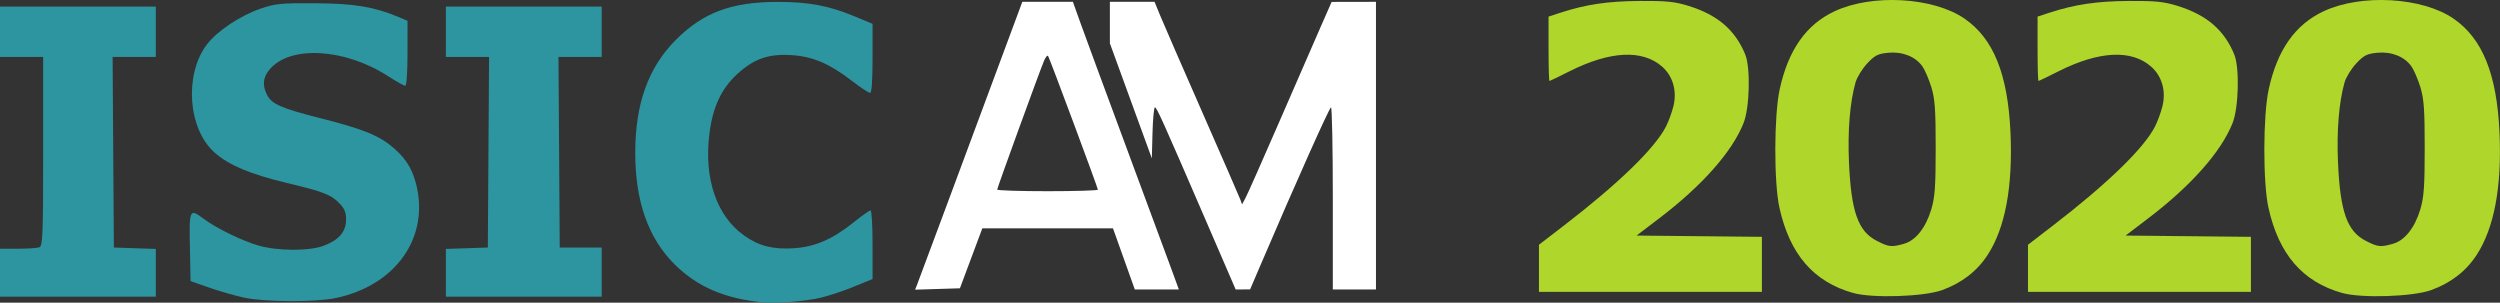
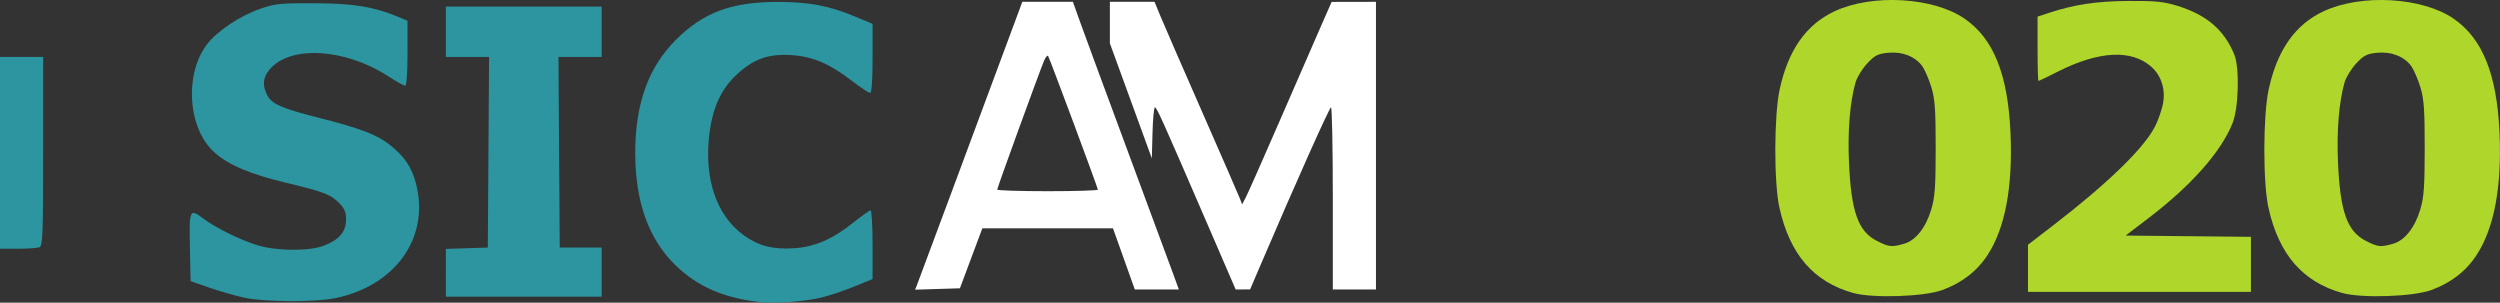
<svg xmlns="http://www.w3.org/2000/svg" width="1042.9" height="126.27" version="1.1" viewBox="0 0 1042.9 126.27">
  <rect x="0" y="0" width="1042.9" height="126.27" fill="#333333" stroke="none" />
  <path id="path10_0" d="m977.1 122.23c-16.512-4.611-26.471-16.115-30.792-35.567-2.336-10.516-2.277-38.487.105-49.406 3.578-16.403 11.034-27.009 22.882-32.552 15.736-7.361 41.17-5.914 54.253 3.087 12.07 8.305 18.065 23.192 19.151 47.557 1.005 22.558-2.2 39.71-9.528 50.979-4.418 6.794-10.747 11.695-18.962 14.683-7.612 2.768-29.039 3.472-37.108 1.218zm21.101-20.514c4.916-1.365 9.129-6.638 11.437-14.313 1.524-5.067 1.849-9.572 1.853-25.647 0-16.132-.314-20.533-1.84-25.478-1.014-3.288-2.693-7.17-3.73-8.627-2.896-4.067-8.31-6.209-14.251-5.638-4.298.413-5.596 1.076-8.777 4.487-2.053 2.201-4.231 5.747-4.838 7.879-2.339 8.209-3.318 20.146-2.736 33.377.905 20.597 3.817 28.774 11.662 32.75 5.018 2.543 6.027 2.652 11.221 1.21z" style="fill:#aed62b" />
  <path id="path09_2" d="m845.99 111.93v-9.836l10.03-7.704c23.088-17.734 38.305-32.48 42.985-41.652 1.039-2.037 2.417-5.798 3.062-8.359 1.598-6.346-.172-12.613-4.682-16.573-8.268-7.26-21.797-6.565-38.763 1.991-4.329 2.183-8.041 3.969-8.25 3.969s-.38-6.039-.38-13.42v-13.42l4.75-1.559c10.648-3.495 19.915-4.88 33.25-4.97 11.254-.076 14.667.273 20.514 2.096 12.066 3.762 19.382 10.059 23.556 20.273 2.245 5.493 1.82 22.226-.726 28.6-4.784 11.977-17.24 26.047-35.096 39.644l-9.53 7.257 52.282.533v22.967h-93z" style="fill:#aed62b" />
  <path id="path08_0" d="m773.1 122.23c-16.512-4.611-26.471-16.115-30.792-35.567-2.336-10.516-2.277-38.487.105-49.406 3.578-16.403 11.034-27.009 22.882-32.552 15.736-7.361 41.17-5.914 54.253 3.087 12.07 8.305 18.065 23.192 19.151 47.557 1.005 22.558-2.2 39.71-9.528 50.979-4.418 6.794-10.747 11.695-18.962 14.683-7.612 2.768-29.039 3.472-37.108 1.218zm21.101-20.514c4.916-1.365 9.129-6.638 11.437-14.313 1.524-5.067 1.849-9.572 1.853-25.647.004-16.132-.314-20.533-1.84-25.478-1.014-3.288-2.693-7.17-3.73-8.627-2.896-4.067-8.31-6.209-14.251-5.638-4.298.413-5.596 1.076-8.777 4.487-2.053 2.201-4.231 5.747-4.838 7.879-2.339 8.209-3.318 20.146-2.736 33.377.905 20.597 3.817 28.774 11.662 32.75 5.018 2.543 6.027 2.652 11.221 1.21z" style="fill:#aed62b" />
-   <path id="path07_2" d="m641.99 111.93v-9.836l10.03-7.704c23.088-17.734 38.305-32.48 42.985-41.652 1.039-2.037 2.417-5.798 3.062-8.359 1.598-6.346-.172-12.613-4.682-16.573-8.268-7.26-21.797-6.565-38.763 1.991-4.329 2.183-8.041 3.969-8.25 3.969s-.38-6.039-.38-13.42v-13.42l4.75-1.559c10.648-3.495 19.915-4.88 33.25-4.97 11.254-.076 14.667.273 20.514 2.096 12.066 3.762 19.382 10.059 23.556 20.273 2.245 5.493 1.82 22.226-.726 28.6-4.784 11.977-17.24 26.047-35.096 39.644l-9.53 7.257 52.282.533v22.967h-93z" style="fill:#aed62b" />
  <path id="path06_M" d="m503.22 92.415c-18.483-42.759-20.662-47.6-21.44-47.628-.394-.014-.844 4.766-1 10.623l-.284 10.648-17.5-47.986v-17.31h18.632l2.363 5.75c1.299 3.163 9.185 21.275 17.524 40.25 8.339 18.975 15.493 35.4 15.899 36.5l.737 2 1.515-2.865c.833-1.576 7.018-15.526 13.743-31 6.725-15.474 14.446-33.189 17.158-39.366l4.93-11.232 18.5-.037v120h-18v-38c0-20.9-.338-37.996-.75-37.99-.651.009-14.641 31.302-29.157 65.222l-4.593 10.731-6.024.037z" style="fill:#ffffff" />
  <path id="path05_A" d="m382.46 119.05c.392-.984 6.315-16.864 13.161-35.289 6.846-18.425 16.589-44.637 21.649-58.25l9.201-24.75h21.098l3.313 9.25c1.822 5.088 10.412 28.375 19.089 51.75 8.677 23.375 17.133 46.212 18.79 50.75l3.014 8.25h-18.38l-9.097-25.5h-54.515l-9.345 25-18.692.578zm75.531-39.93c0-.766-19.995-54.471-20.75-55.735-.288-.482-1.063.418-1.722 2-2.055 4.937-19.528 52.983-19.528 53.698 0 .373 9.45.679 21 .679s21-.289 21-.641z" style="fill:#ffffff" />
  <path id="path04_C" d="m318 126.11c-15.702-1.573-27.033-6.447-36.41-15.663-11.097-10.906-16.59-26.365-16.59-46.684 0-20.477 5.439-35.627 16.916-47.115 11.443-11.456 23.267-15.857 42.584-15.852 12.855.003 21.345 1.597 31.888 5.985l7.612 3.169v14.407c0 9.274-.369 14.407-1.036 14.407-.57 0-4.057-2.321-7.75-5.157-9.169-7.043-16.102-10.003-24.835-10.601-9.619-.659-15.798 1.461-22.735 7.801-6.701 6.124-10.305 13.81-11.702 24.954-2.35 18.745 2.962 34.309 14.514 42.522 6.122 4.353 12.009 5.845 20.799 5.27 8.749-.572 16.114-3.784 24.968-10.89 3.358-2.695 6.481-4.899 6.941-4.899.46 0 .836 6.443.836 14.318v14.318l-7.75 3.168c-4.263 1.742-10.45 3.811-13.75 4.597-6.446 1.535-18.807 2.517-24.5 1.947z" style="fill:#2c95a0" />
  <path id="path03_I" d="m186 113.8v-9.961l17.5-.578.261-39.75.261-39.75h-18.023v-21h65v21h-18.023l.261 39.75.261 39.75h17.503l-.002 10.25-.001 10.25h-65v-9.961z" style="fill:#2c95a0" />
  <path id="path02_S" d="m101.8 124.16c-3.683-.791-10.208-2.667-14.5-4.168l-7.803-2.73-.277-14.25c-.309-15.875-.165-16.164 5.833-11.669 5.05 3.784 15.705 8.998 22.504 11.012 8.089 2.396 21.507 2.46 27.54.132 6.314-2.437 9.129-5.664 9.259-10.613.078-2.962-.535-4.674-2.377-6.646-3.754-4.018-6.579-5.144-22.379-8.925-15.144-3.623-24.052-7.363-30.019-12.602-11.174-9.811-12.835-32.517-3.302-45.123 4.233-5.597 13.818-11.999 22.405-14.964 6.109-2.109 8.466-2.343 22.813-2.259 16.27.095 24.515 1.461 34.83 5.771l3.67 1.533v13.551c0 8.052-.392 13.551-.966 13.551-.531 0-3.728-1.785-7.104-3.967-18.071-11.68-40.894-12.994-49.433-2.846-2.835 3.37-3.153 6.643-1.04 10.728 1.941 3.753 5.97 5.515 21.768 9.518 16.662 4.222 23.731 6.882 28.965 10.901 6.401 4.914 9.585 9.57 11.396 16.664 5.67 22.217-8.412 42.254-33.421 47.555-8.545 1.811-29.603 1.726-38.36-.154z" style="fill:#2c95a0" />
-   <path id="path01_I" d="m5e-5 113.76v-10h7.418c4.08 0 8.13-.273 9-.607 1.405-.539 1.582-5.001 1.582-40v-39.393h-18v-21h65v21h-18.023l.261 39.75.261 39.75 17.5.578v19.922h-65z" style="fill:#2c95a0" />
+   <path id="path01_I" d="m5e-5 113.76v-10h7.418c4.08 0 8.13-.273 9-.607 1.405-.539 1.582-5.001 1.582-40v-39.393h-18v-21v21h-18.023l.261 39.75.261 39.75 17.5.578v19.922h-65z" style="fill:#2c95a0" />
</svg>